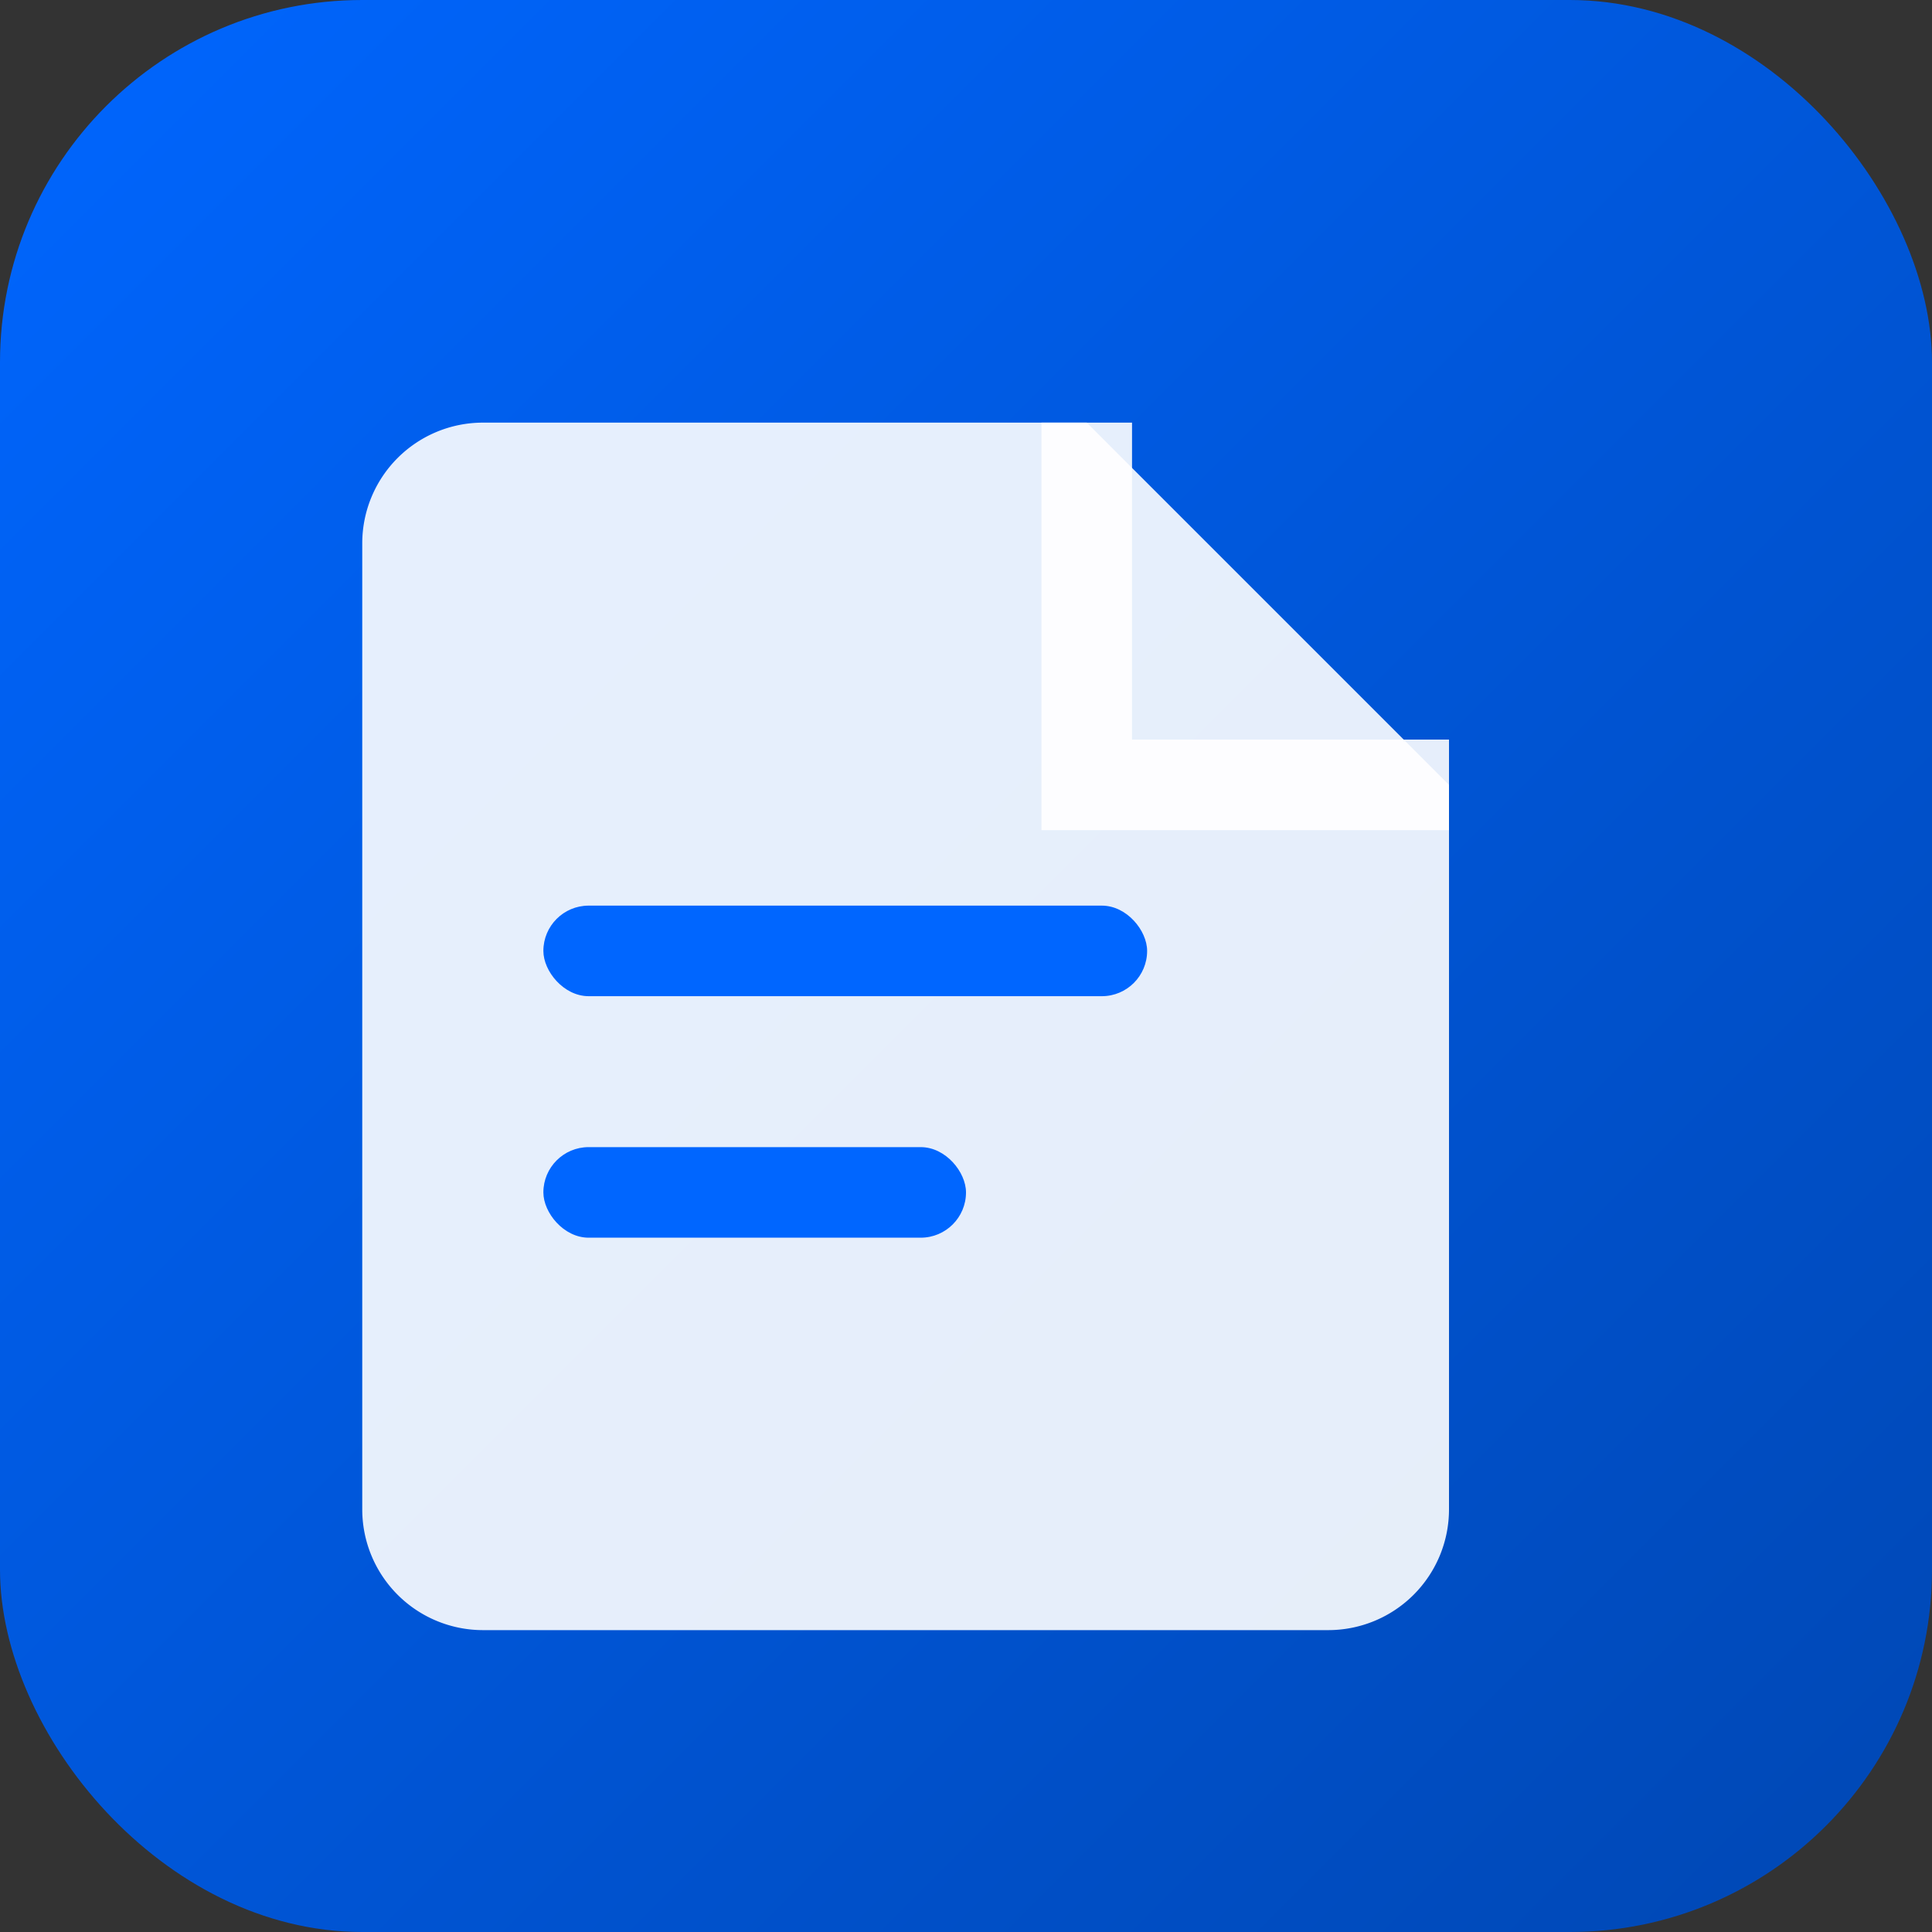
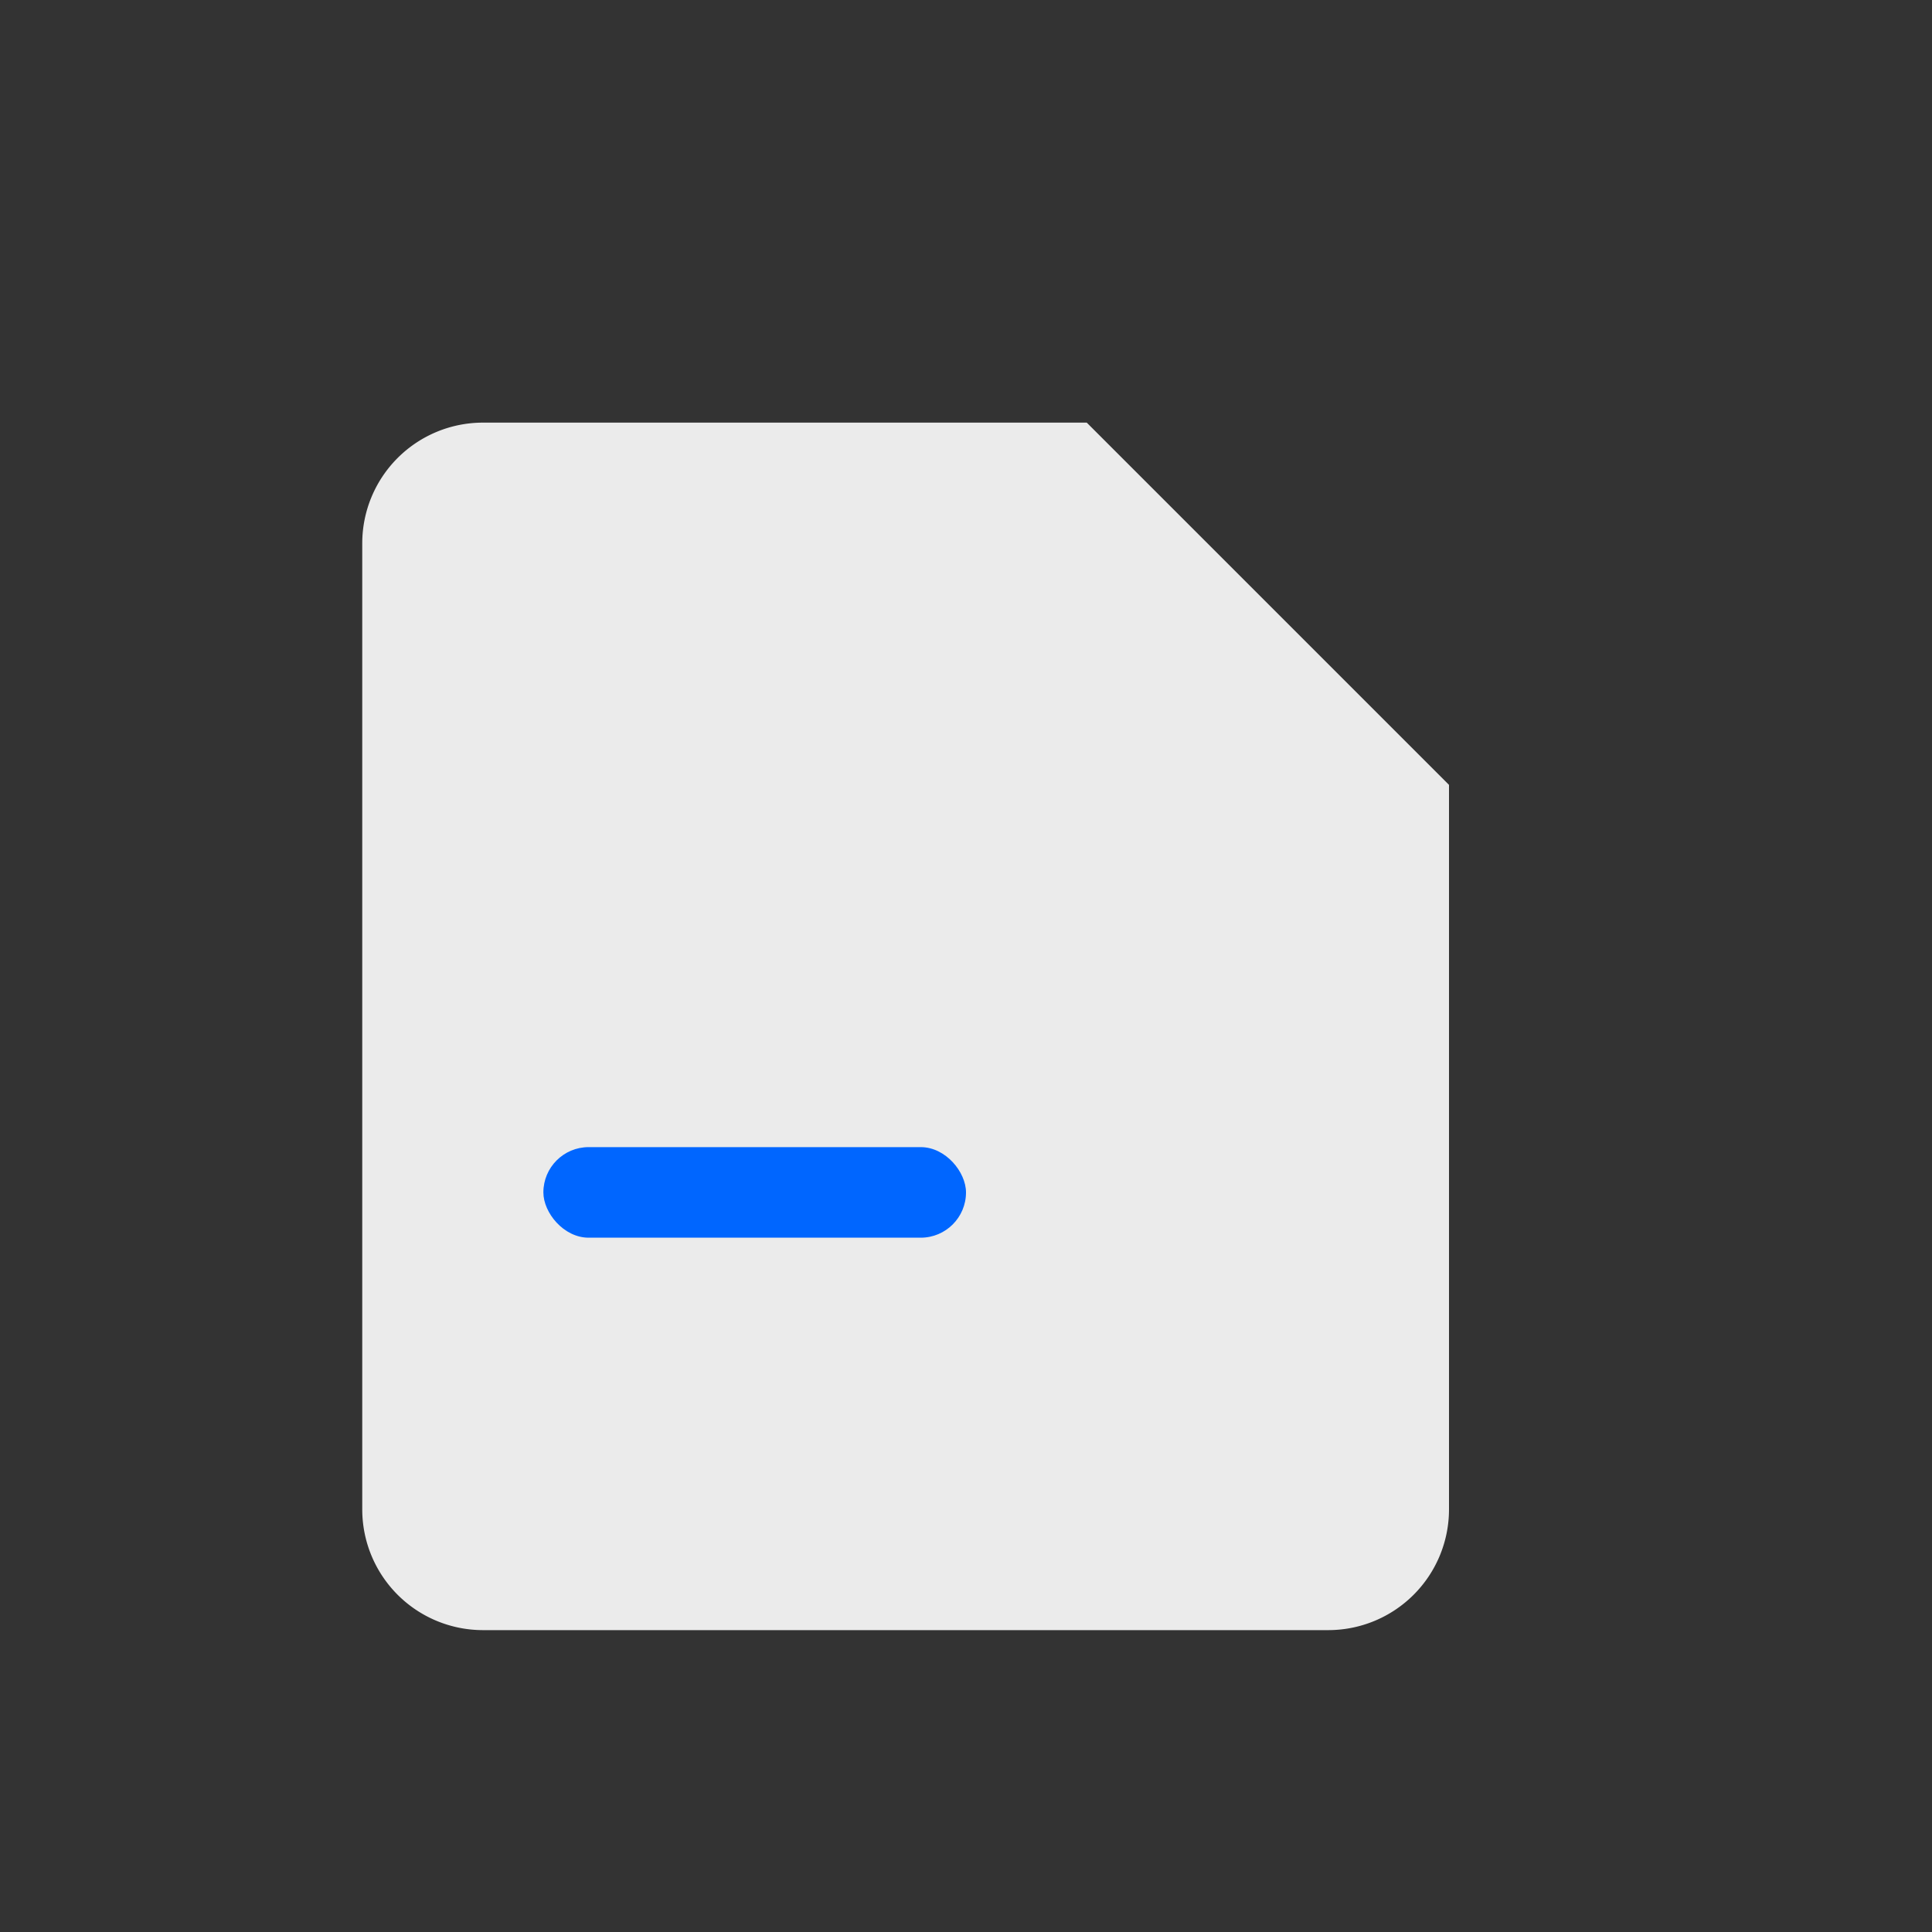
<svg xmlns="http://www.w3.org/2000/svg" viewBox="0 0 32 32">
  <rect x="0" y="0" width="32" height="32" fill="#333333" stroke="none" />
  <defs>
    <linearGradient id="grad" x1="0%" y1="0%" x2="100%" y2="100%">
      <stop offset="0%" style="stop-color:#0066FF" />
      <stop offset="100%" style="stop-color:#0047B3" />
    </linearGradient>
  </defs>
-   <rect width="32" height="32" rx="6" fill="url(#grad)" />
  <path d="M8 7h10l6 6v12a2 2 0 01-2 2H8a2 2 0 01-2-2V9a2 2 0 012-2z" fill="white" opacity="0.9" />
-   <path d="M18 7v6h6" fill="none" stroke="white" stroke-width="1.5" opacity="0.9" />
-   <rect x="9" y="15" width="10" height="1.5" rx="0.75" fill="#0066FF" />
  <rect x="9" y="19" width="7" height="1.5" rx="0.75" fill="#0066FF" />
</svg>